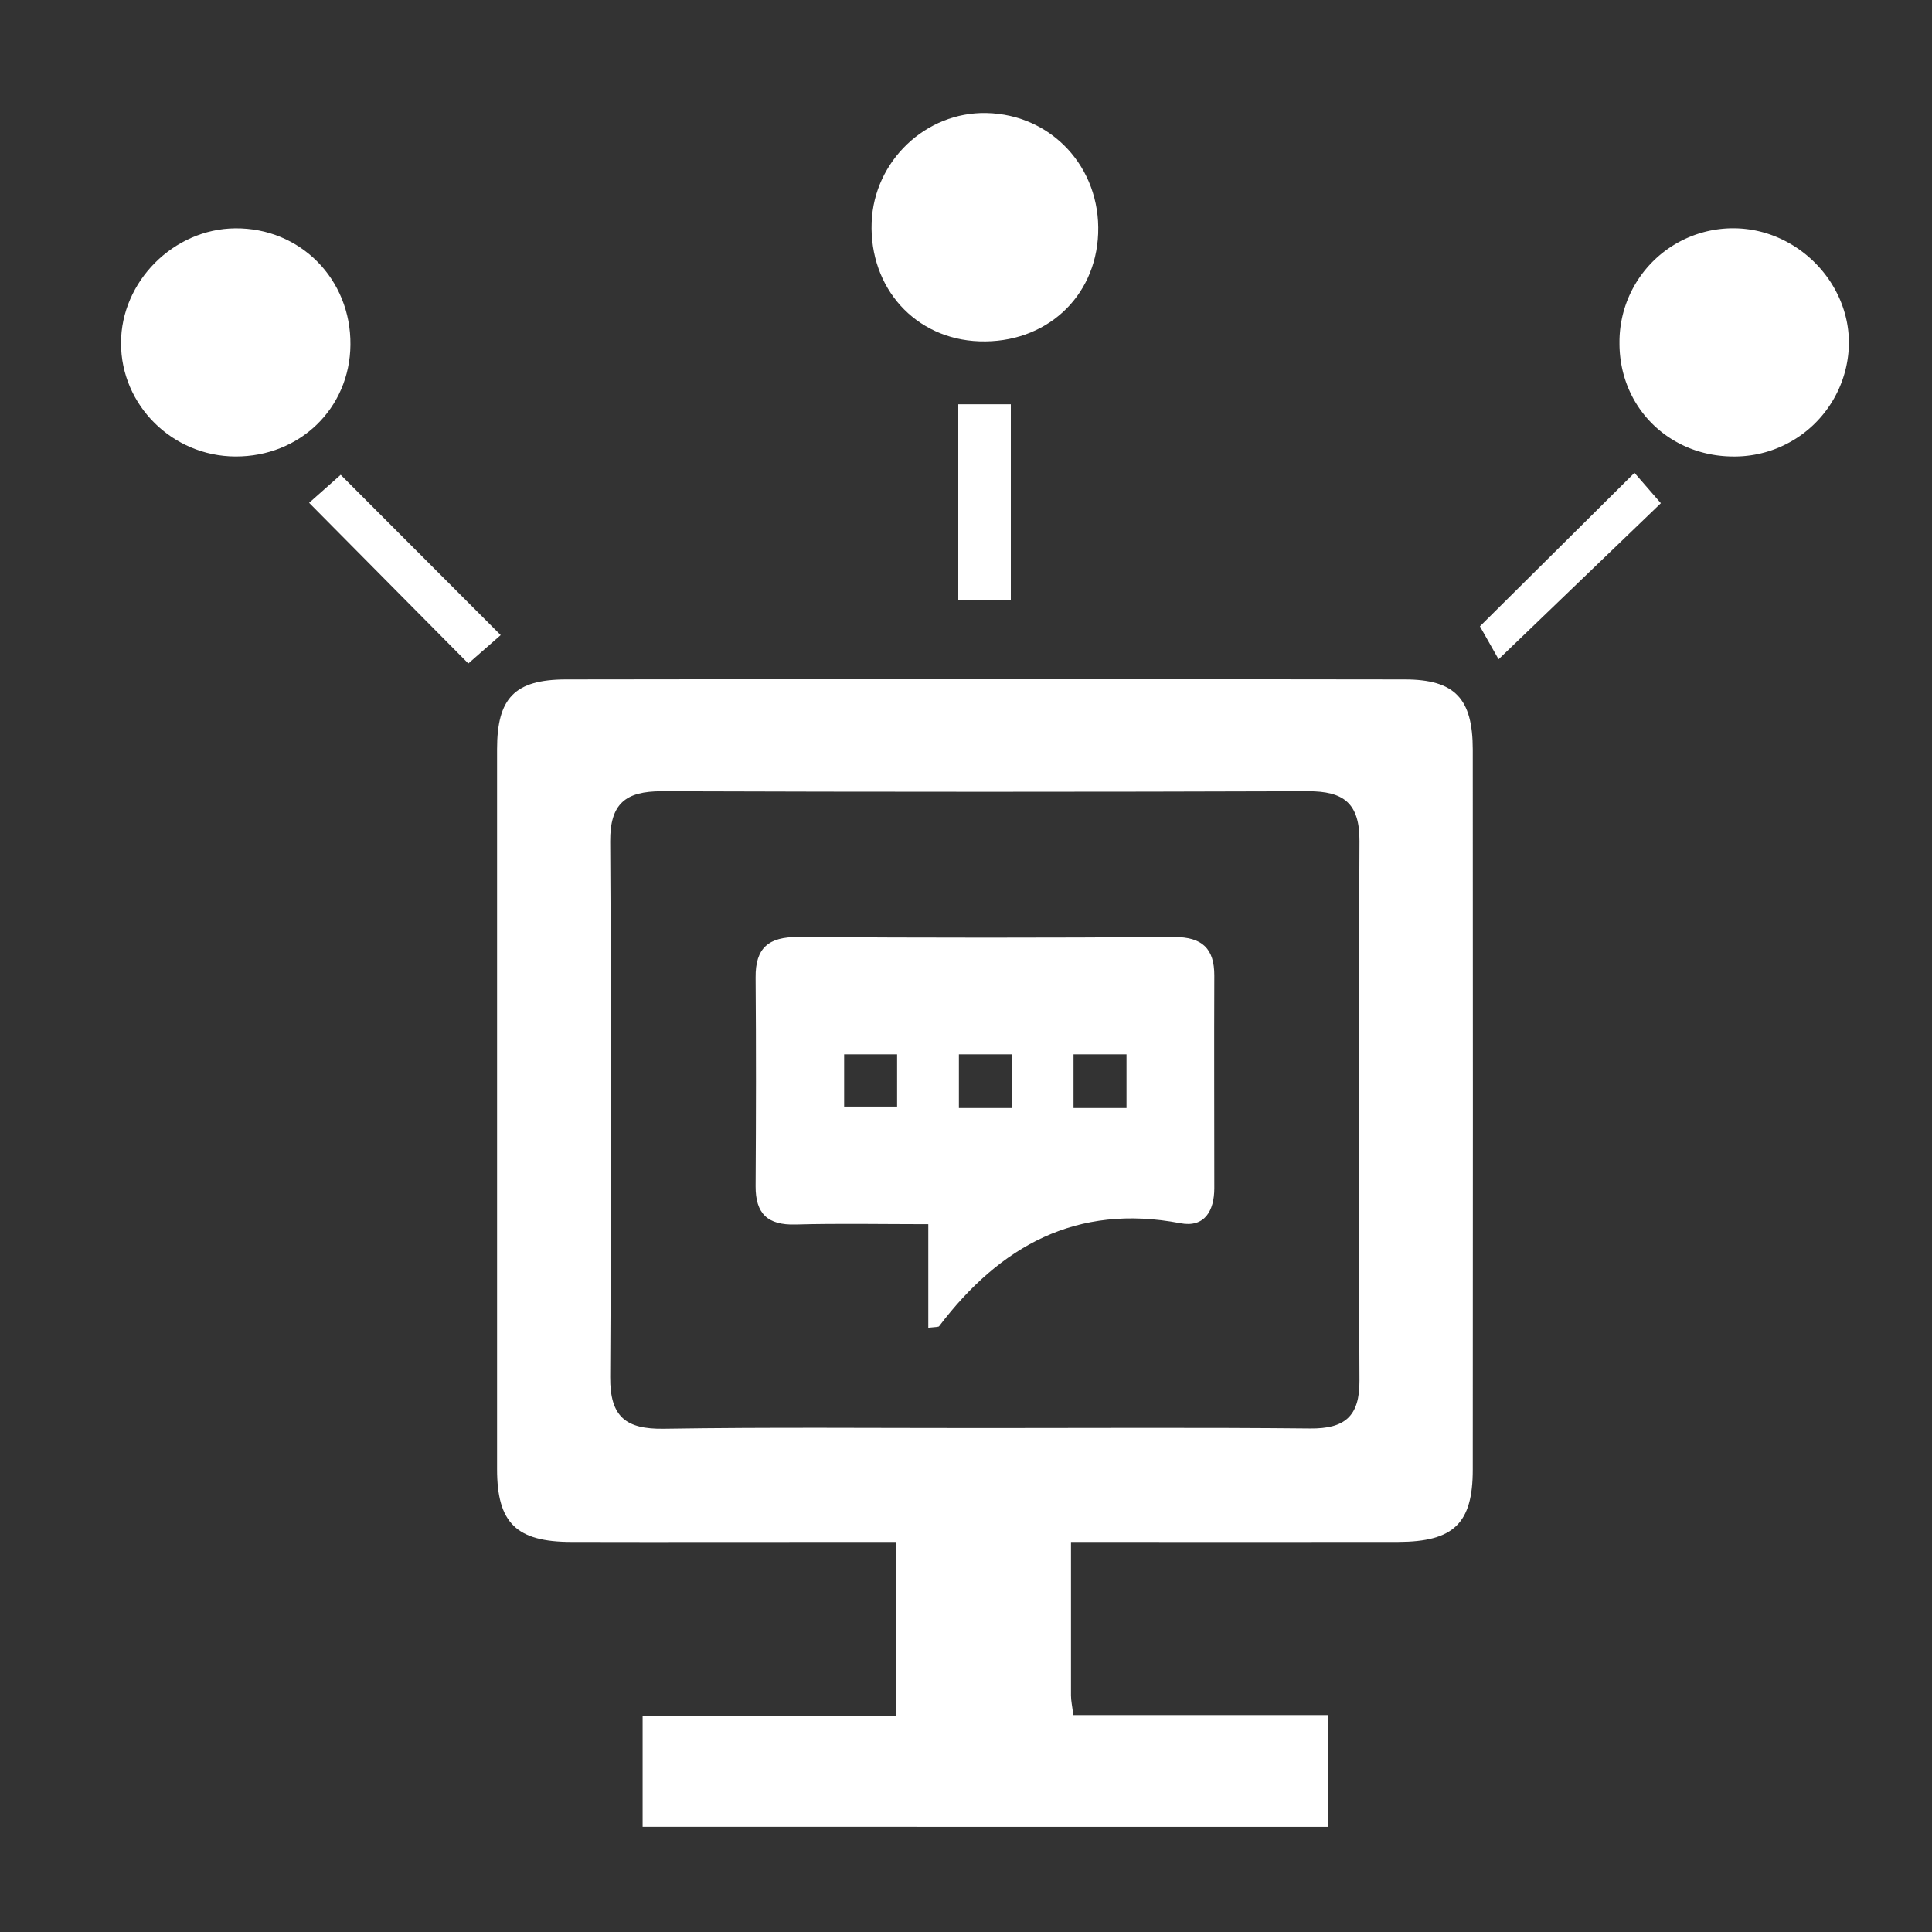
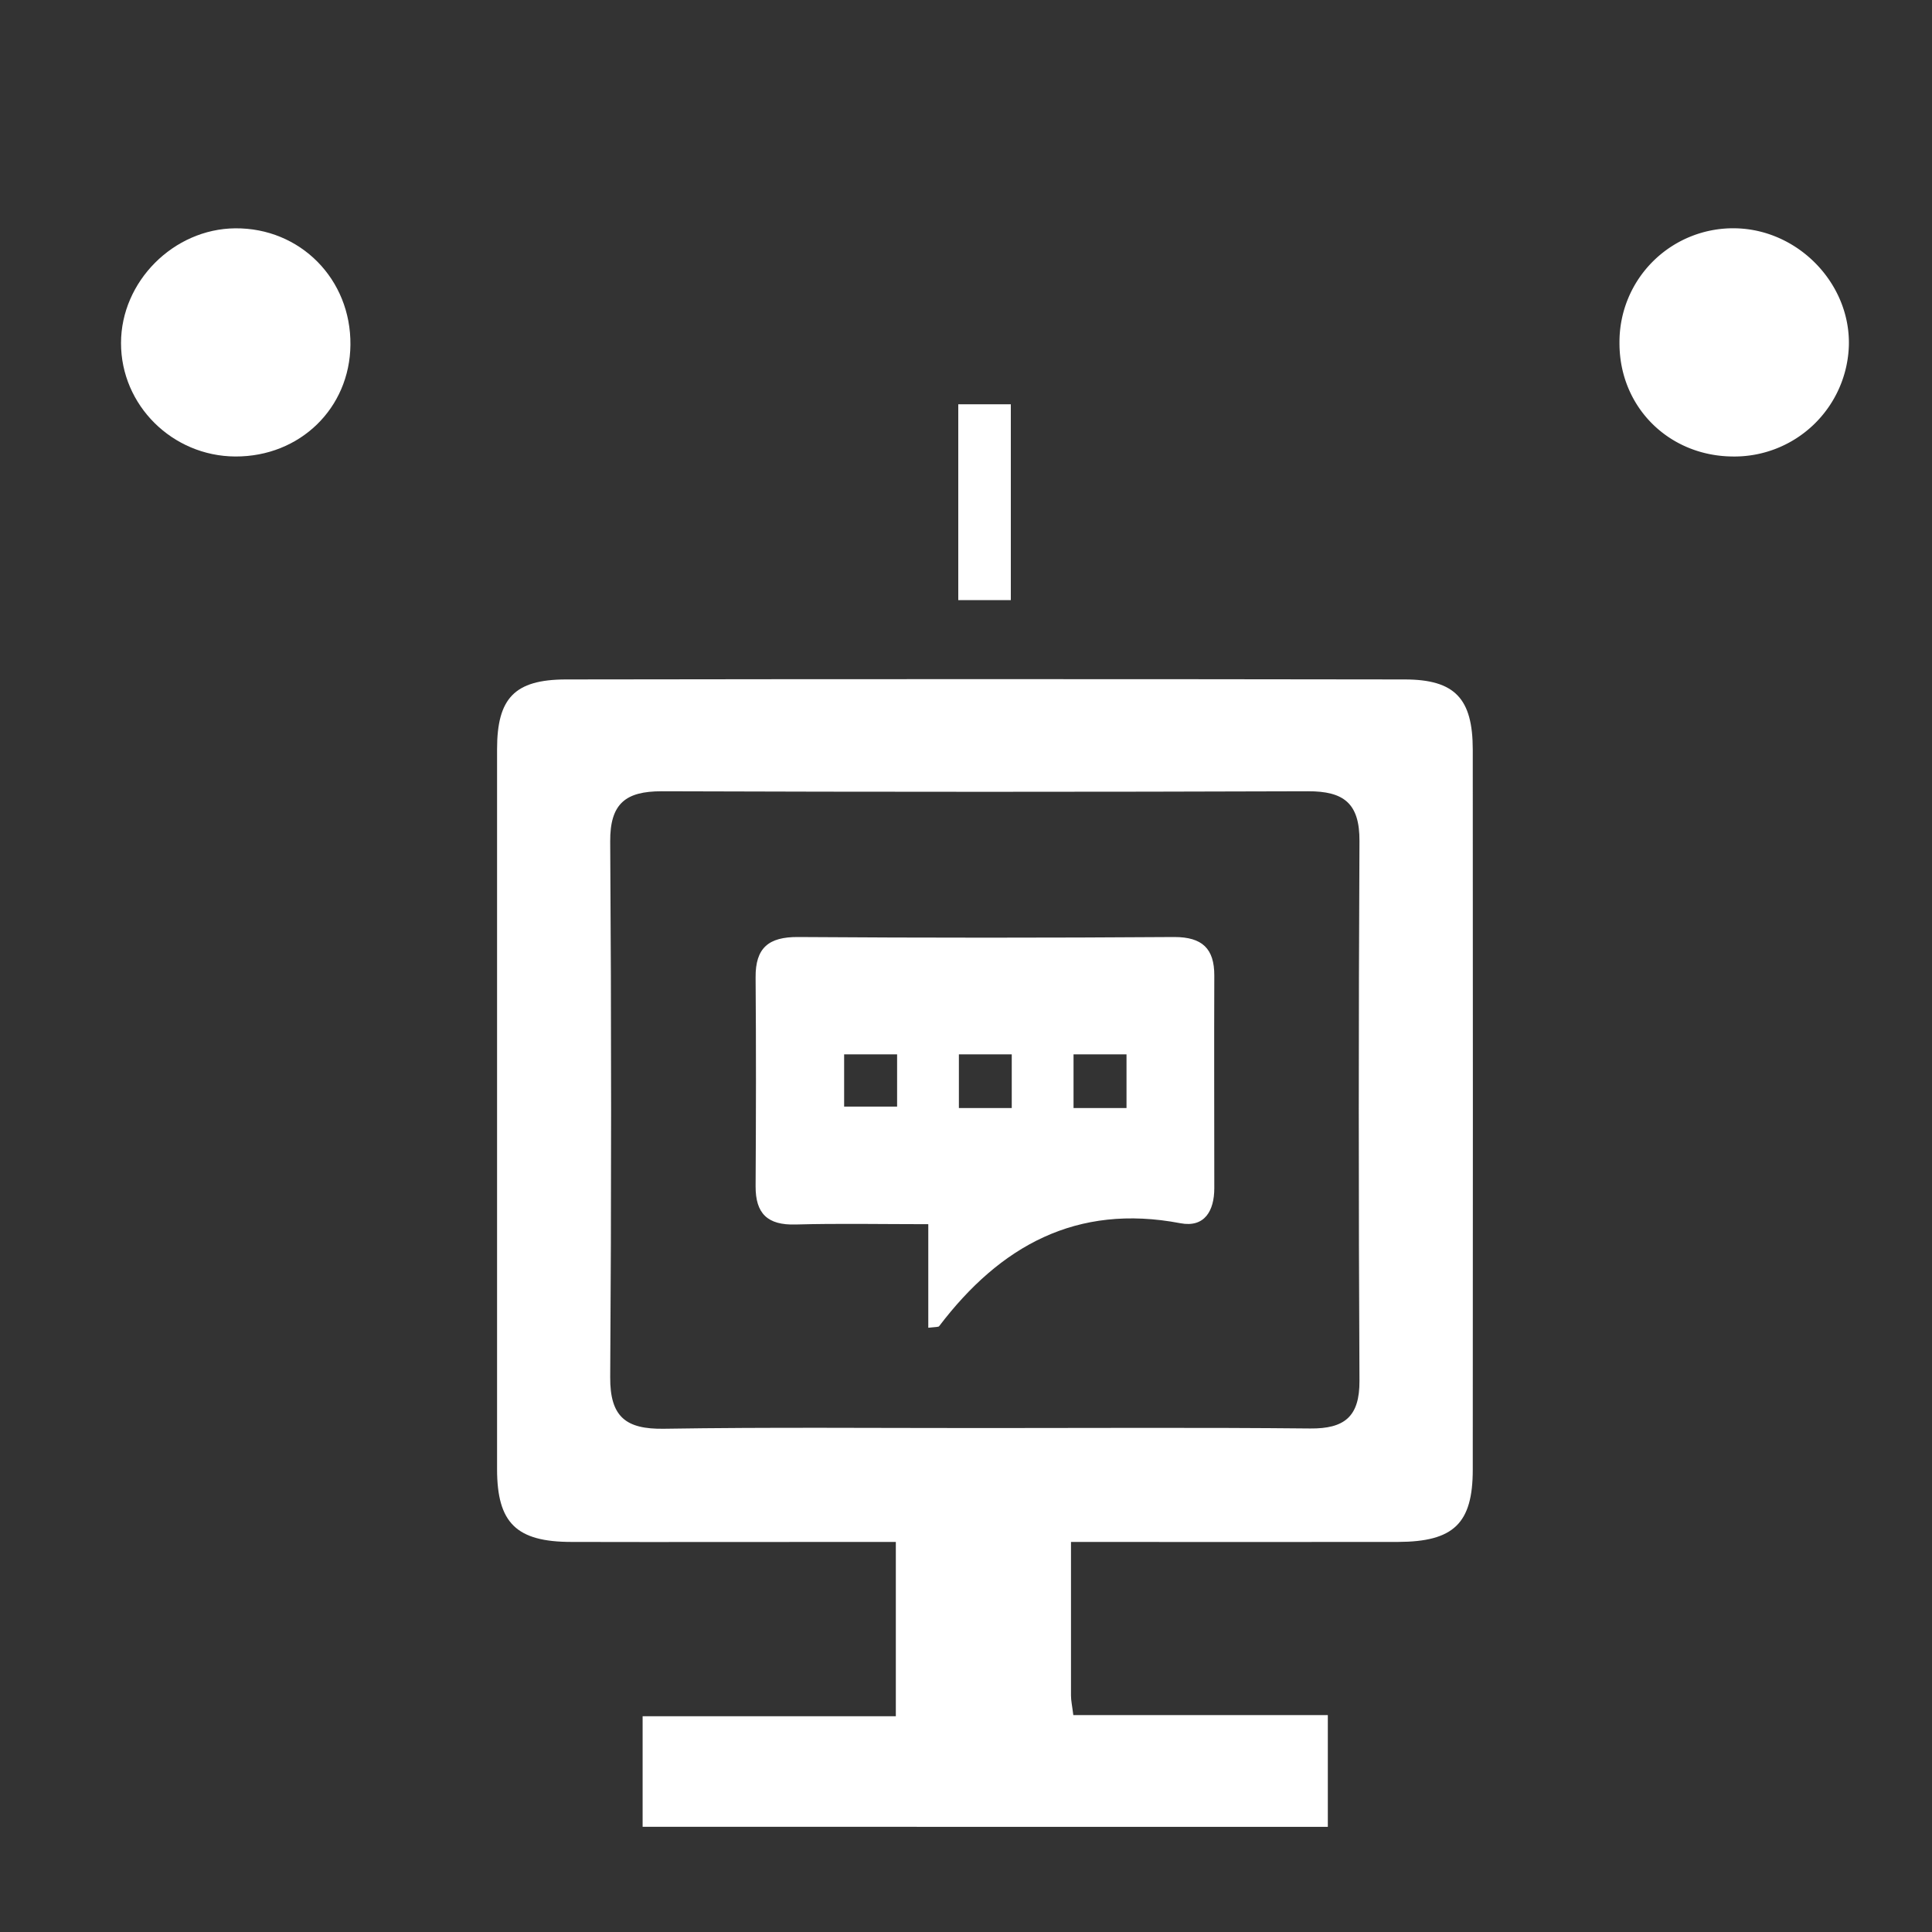
<svg xmlns="http://www.w3.org/2000/svg" id="Camada_1" data-name="Camada 1" viewBox="0 0 500 500">
  <rect x="0" y="0" width="500" height="500" fill="#333333" stroke="none" />
  <defs>
    <style>.cls-1{fill:#fff;}</style>
  </defs>
  <path class="cls-1" d="M277.17,399.05c0,14.39,0,27.06,0,39.74,0,1.34.31,2.67.6,5.07h65.87v28.92H166.31V444.16h65.53V399.05H221c-24.36,0-48.73.06-73.09,0-14.29,0-19.26-4.92-19.27-18.81q0-93.17,0-186.34c0-13.21,4.53-18,17.7-18.06q108.59-.16,217.17,0c13.07,0,17.63,5,17.64,18.15q.06,93.18,0,186.34c0,13.92-4.92,18.68-19.35,18.72C334,399.1,306.17,399.05,277.17,399.05ZM254.4,369.58c28.23,0,56.46-.17,84.69.11,8.88.08,12.79-3.07,12.74-12.34q-.36-69.83,0-139.65c.06-9.84-4.09-12.95-13.34-12.92q-83.64.28-167.27,0c-9.29,0-13.36,3.16-13.3,13q.47,69.3,0,138.6c-.07,10.33,4.07,13.53,13.9,13.38C199.34,369.33,226.87,369.59,254.4,369.58Z" />
  <path class="cls-1" d="M60.9,118.14c-16.3-.08-29.6-13.27-29.58-29.36,0-15.92,13.59-29.55,29.55-29.69,16.83-.15,30,13.16,29.82,30.16C90.53,105.67,77.6,118.21,60.9,118.14Z" />
  <path class="cls-1" d="M448.42,118.14c-16.62-.13-29.34-12.89-29.3-29.38a29.42,29.42,0,0,1,30.31-29.67c16.07.48,29.38,14.3,29.06,30.17A29.64,29.64,0,0,1,448.42,118.14Z" />
-   <path class="cls-1" d="M253.46,88.34c-16.55-.56-28.52-13.78-27.88-30.79.59-15.86,14-28.64,29.71-28.3,16.85.37,29.56,14.07,28.91,31.18C283.57,77.07,270.51,88.93,253.46,88.34Z" />
-   <path class="cls-1" d="M80,130.13l8.17-7.25,41.41,41.48-8.38,7.35Z" />
-   <path class="cls-1" d="M423,122.37l6.83,7.86-42,40.39L383,162.09Z" />
  <path class="cls-1" d="M261.6,155.31H248V104.63H261.6Z" />
  <path class="cls-1" d="M240.24,343.62v-26.8c-12,0-23.2-.23-34.37.08-7.2.2-10.36-2.79-10.32-9.93.11-18,.14-36,0-54-.07-7.69,3.39-10.52,11-10.47q48.69.34,97.37,0c7.22,0,10.37,3,10.34,10-.07,18.34,0,36.67,0,55,0,5.86-2.51,10.26-8.77,9.07-26.93-5.14-46.67,5.91-62.42,26.62C242.89,343.46,242.43,343.38,240.24,343.62Zm-8.07-70.75H218.46v13.51h13.71Zm29.67,13.89V272.87H248.16v13.89Zm29.7,0V272.87H277.83v13.89Z" />
</svg>